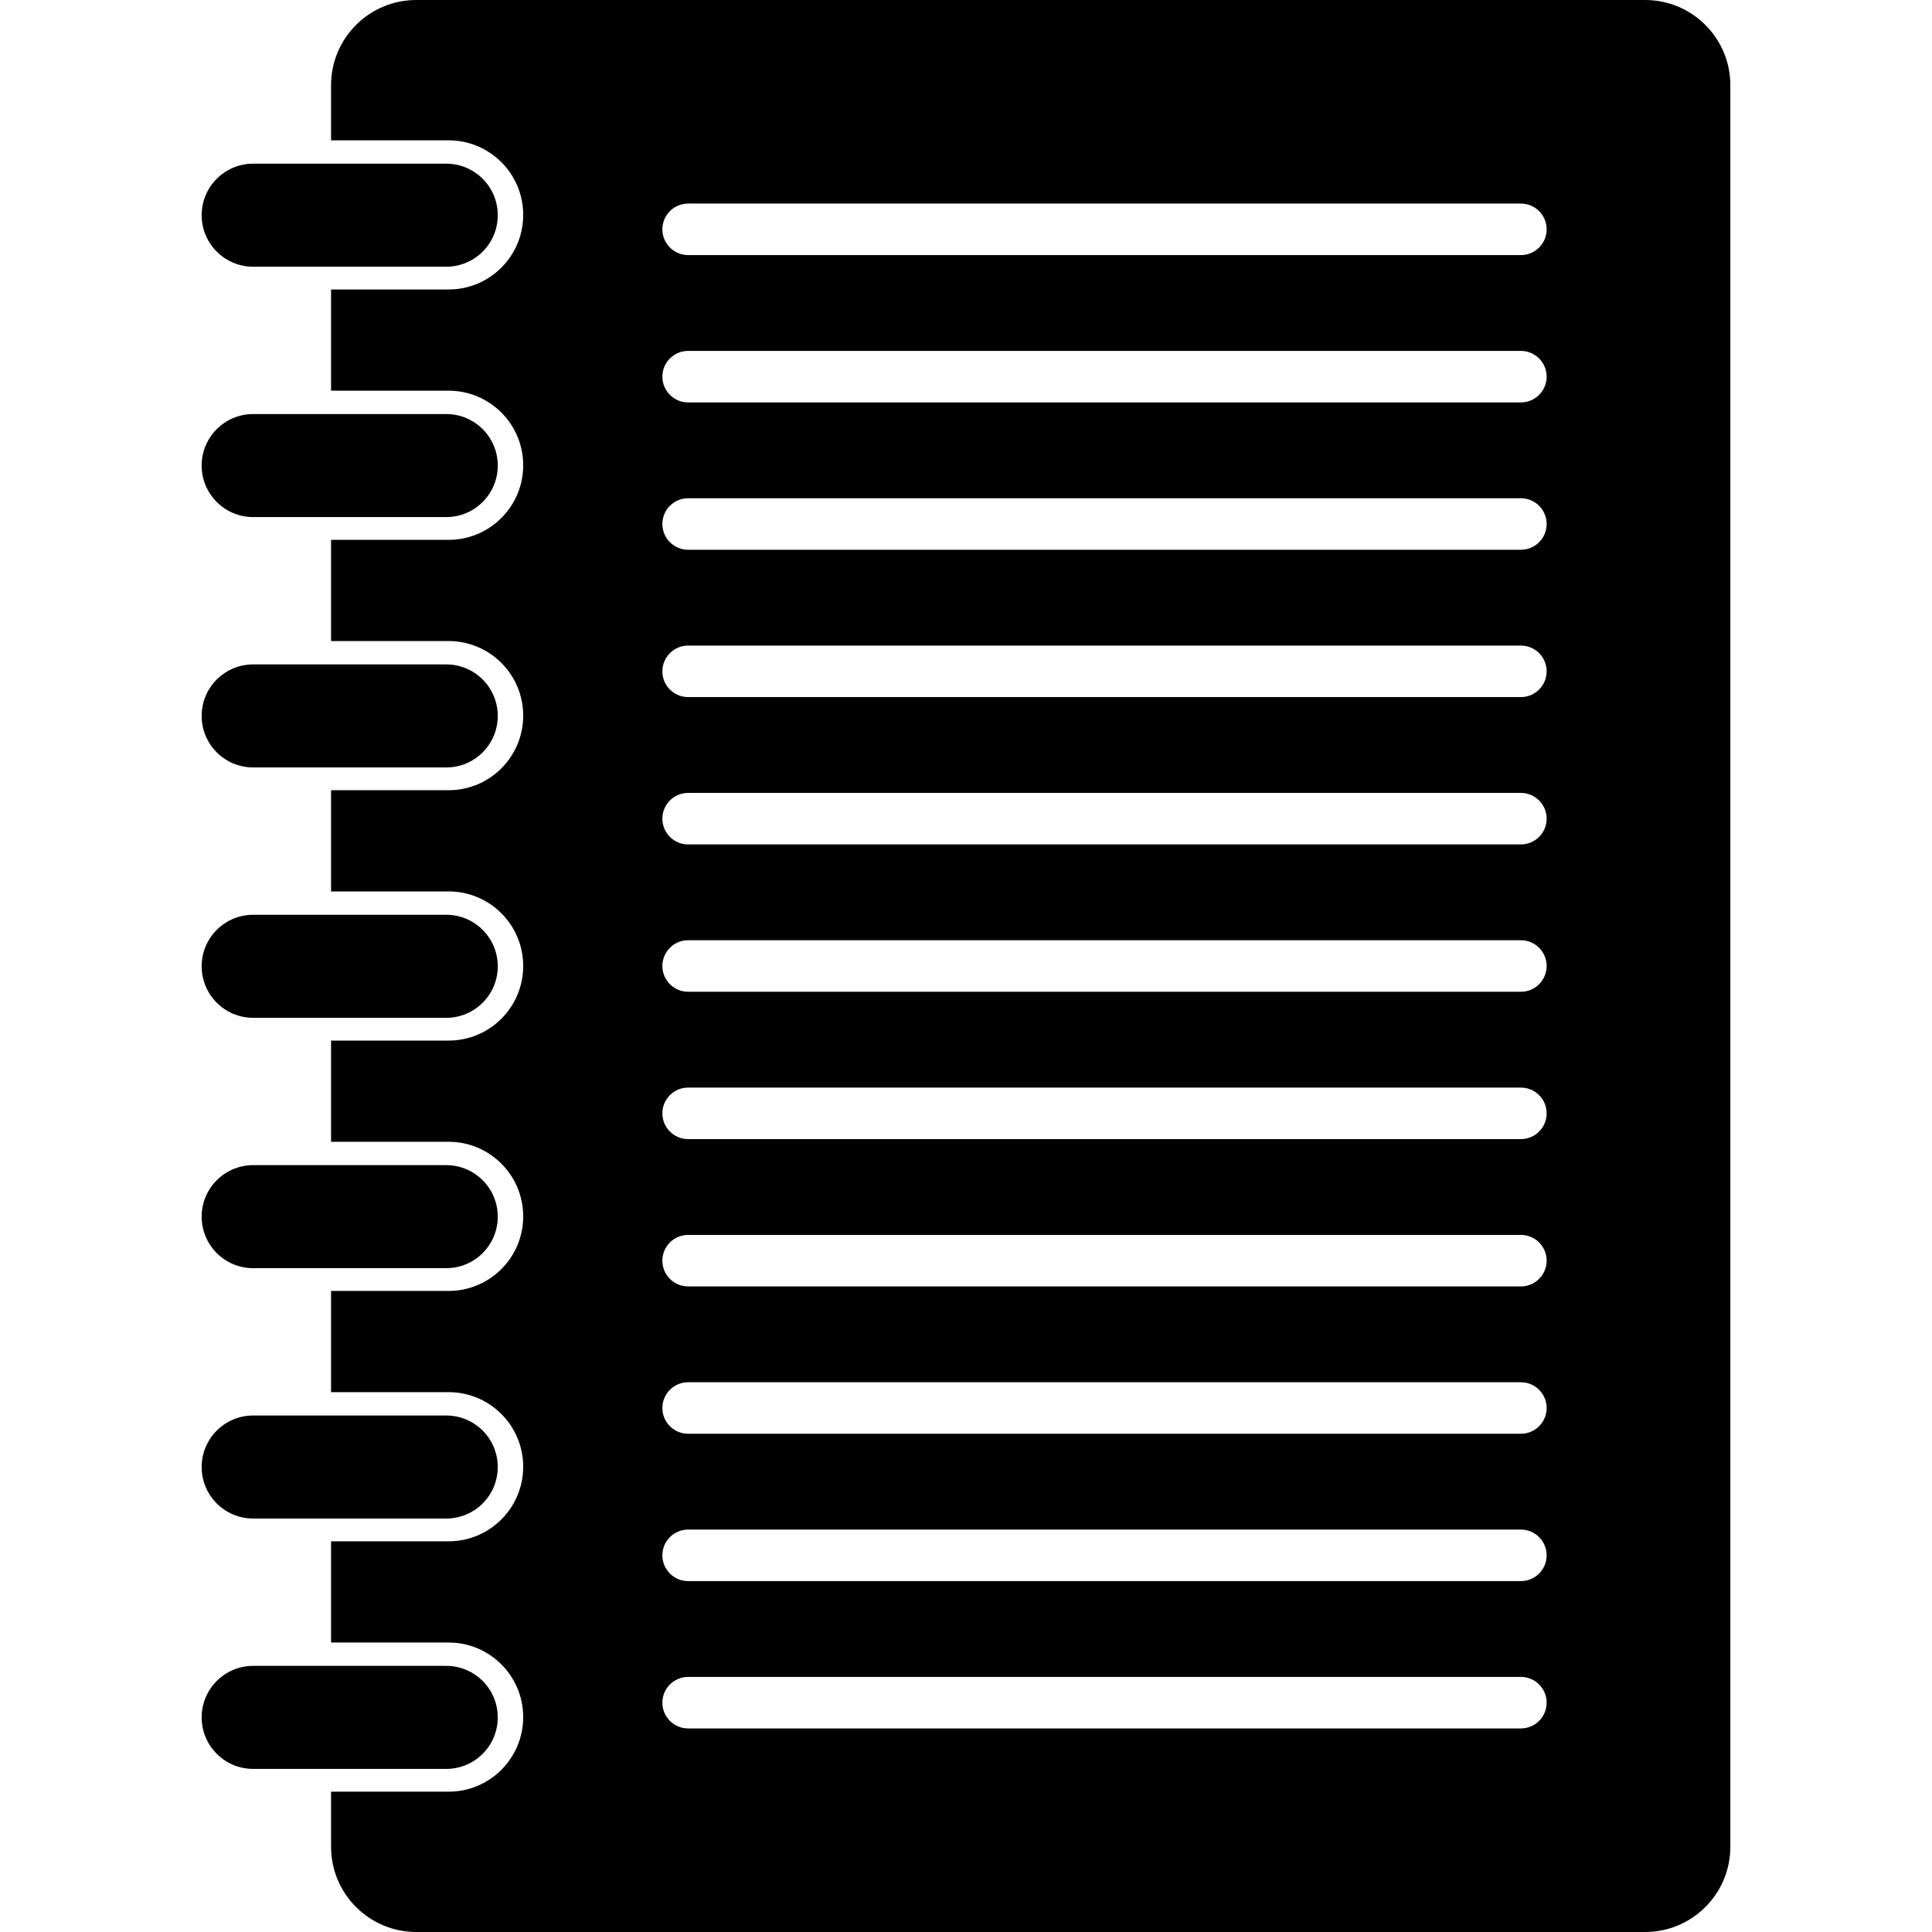
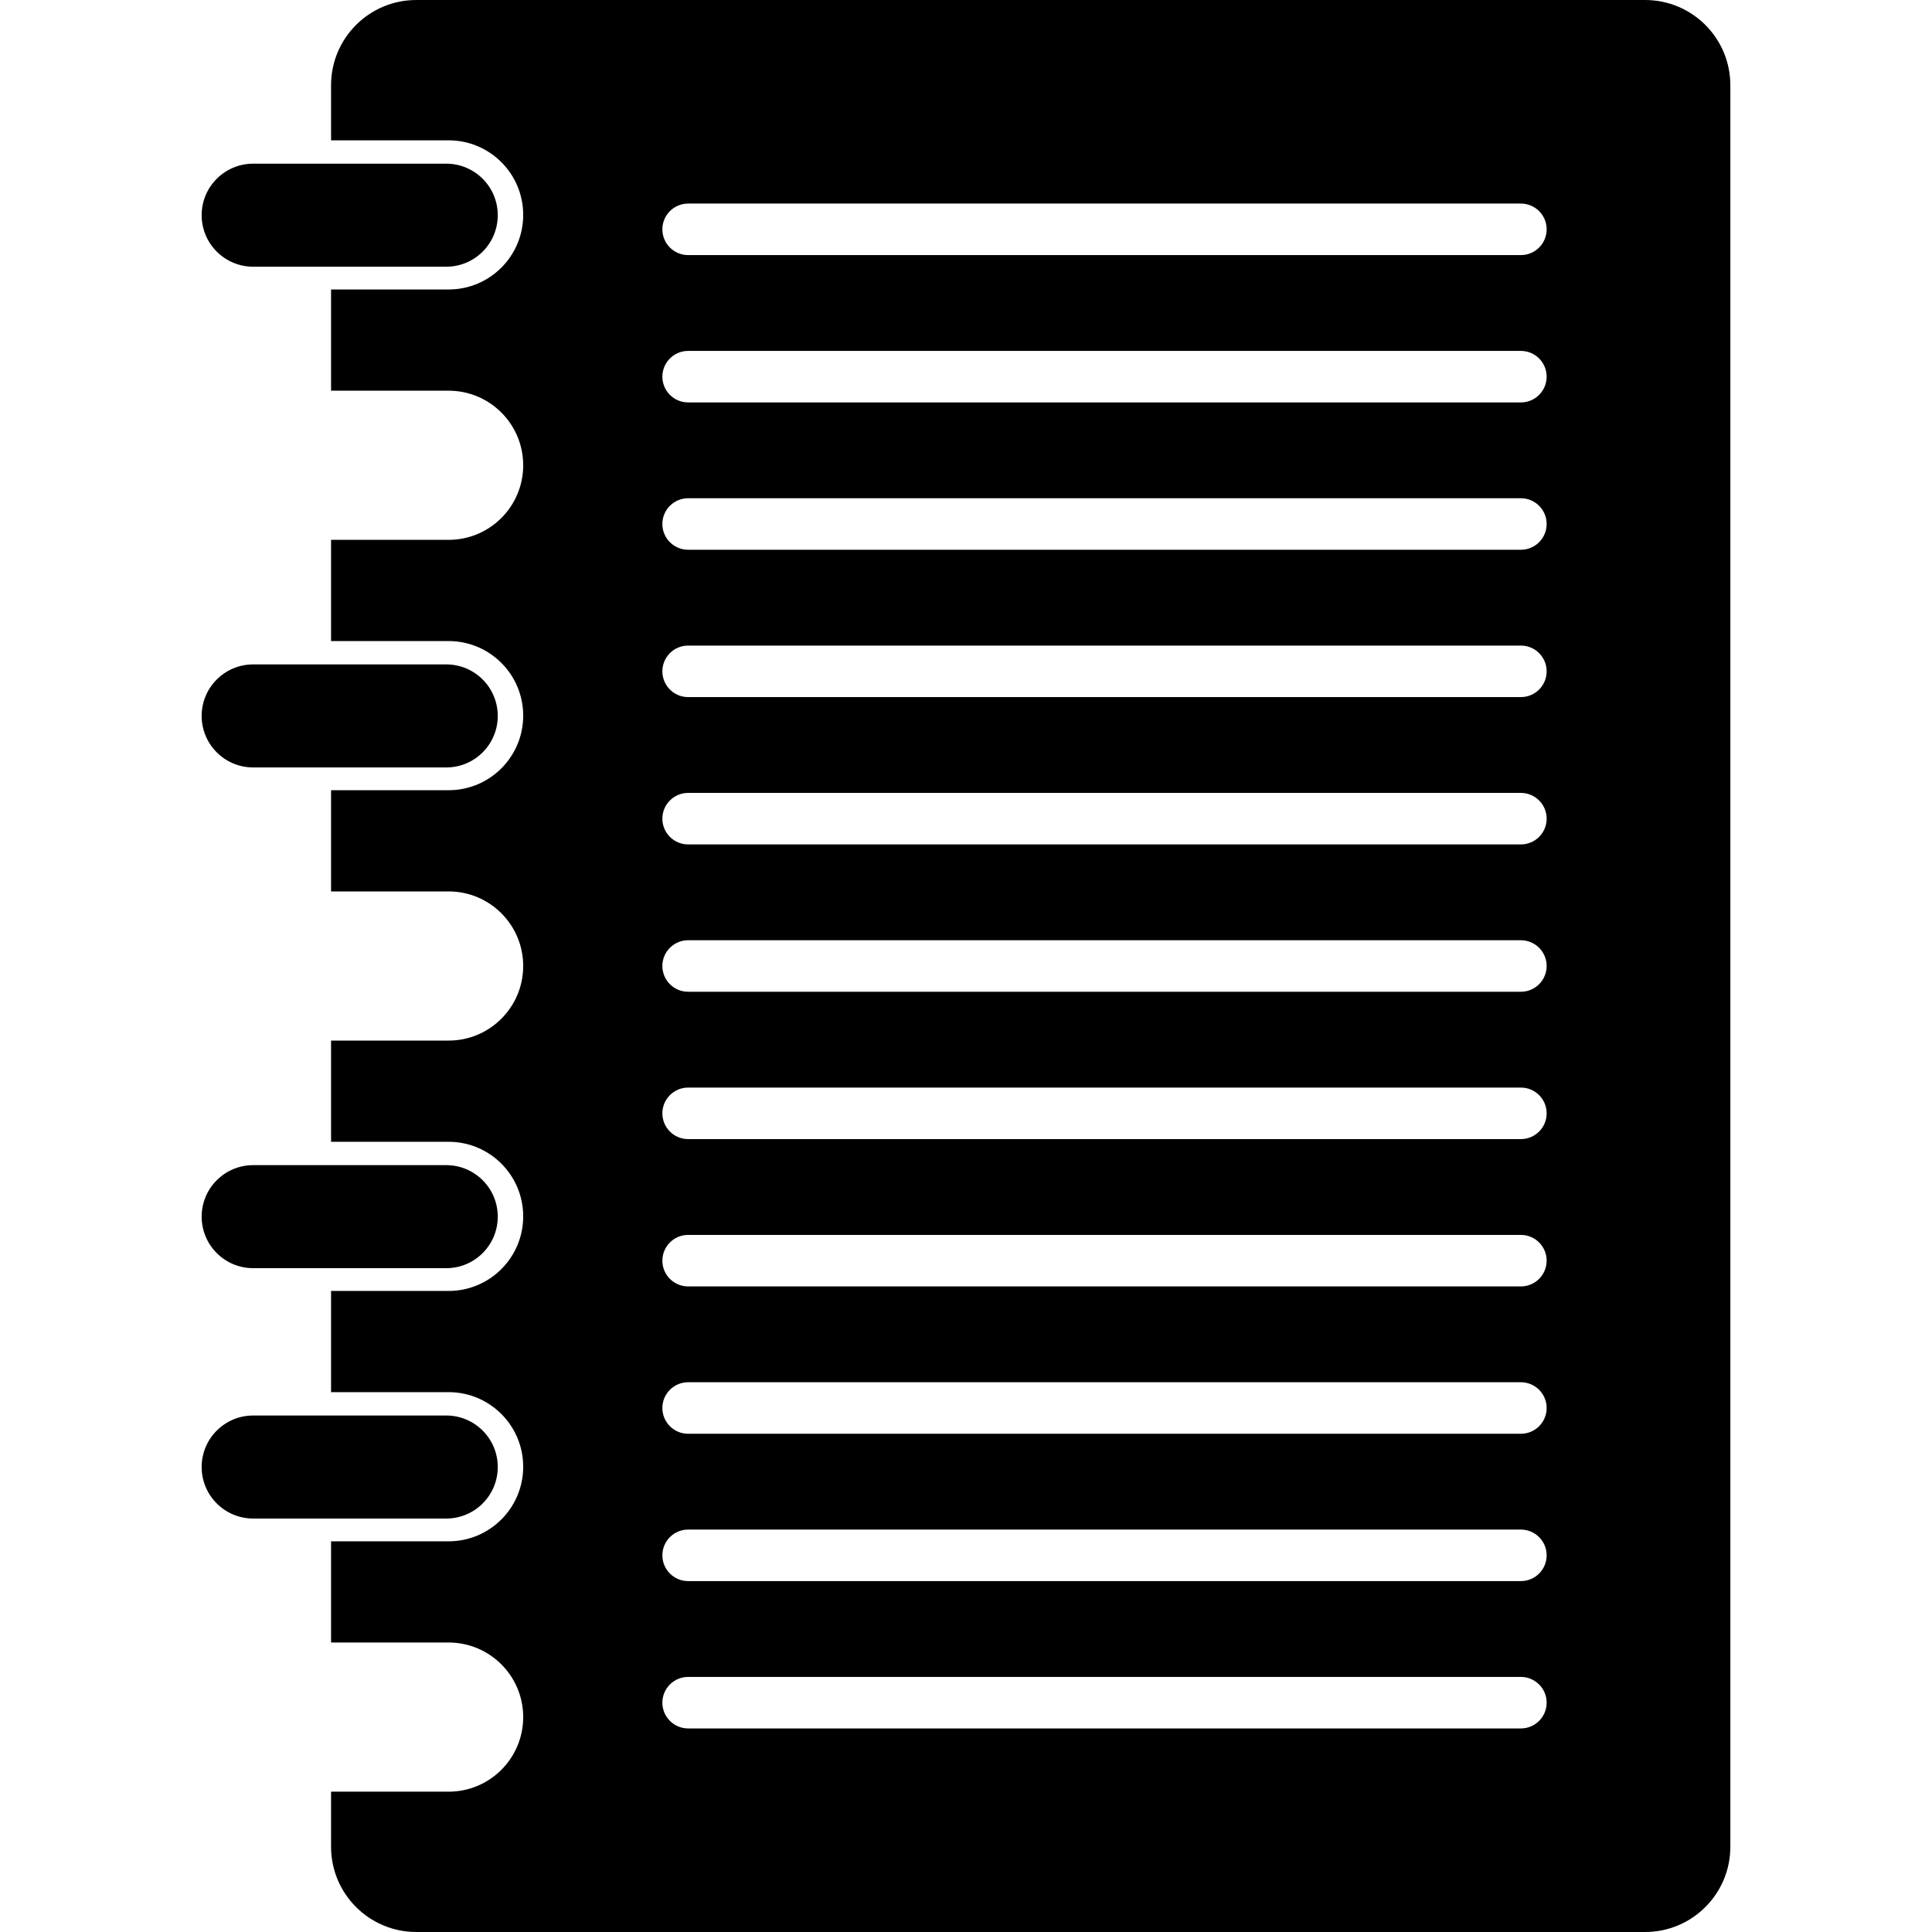
<svg xmlns="http://www.w3.org/2000/svg" version="1.1" id="Capa_1" x="0px" y="0px" width="798.545px" height="798.545px" viewBox="0 0 798.545 798.545" style="enable-background:new 0 0 798.545 798.545;" xml:space="preserve">
  <g>
    <g>
      <path d="M205.739,88.946c0,11.761-9.533,21.292-21.292,21.292h-79.805c-11.759,0-21.292-9.531-21.292-21.292l0,0    c0-11.758,9.533-21.292,21.292-21.292h79.804C196.206,67.655,205.739,77.188,205.739,88.946L205.739,88.946z" />
-       <path d="M205.739,192.428c0,11.761-9.533,21.292-21.292,21.292h-79.805c-11.759,0.001-21.292-9.531-21.292-21.292l0,0    c0-11.758,9.533-21.292,21.292-21.292h79.804C196.206,171.137,205.739,180.67,205.739,192.428L205.739,192.428z" />
      <path d="M205.739,295.911c0,11.76-9.533,21.292-21.292,21.292h-79.805c-11.759,0-21.292-9.532-21.292-21.292l0,0    c0-11.759,9.533-21.292,21.292-21.292h79.804C196.206,274.619,205.739,284.152,205.739,295.911L205.739,295.911z" />
-       <path d="M205.739,399.393c0,11.759-9.533,21.292-21.292,21.292h-79.805c-11.759,0-21.292-9.533-21.292-21.292l0,0    c0-11.759,9.533-21.292,21.292-21.292h79.804C196.206,378.101,205.739,387.634,205.739,399.393L205.739,399.393z" />
      <path d="M205.739,502.875c0,11.76-9.533,21.293-21.292,21.293h-79.805c-11.759,0-21.292-9.533-21.292-21.293l0,0    c0-11.758,9.533-21.291,21.292-21.291h79.804C196.206,481.584,205.739,491.117,205.739,502.875L205.739,502.875z" />
      <path d="M205.739,606.355c0,11.762-9.533,21.295-21.292,21.295h-79.805c-11.759,0-21.292-9.533-21.292-21.295l0,0    c0-11.756,9.533-21.289,21.292-21.289h79.804C196.206,585.066,205.739,594.6,205.739,606.355L205.739,606.355z" />
-       <path d="M205.739,709.838c0,11.762-9.533,21.295-21.292,21.295h-79.805c-11.759,0-21.292-9.533-21.292-21.295l0,0    c0-11.758,9.533-21.291,21.292-21.291h79.804C196.206,688.547,205.739,698.08,205.739,709.838L205.739,709.838z" />
      <path d="M679.966,0H172.067c-19.457,0-35.231,15.772-35.231,35.229v22.77h48.591c17.025,0,30.825,13.801,30.825,30.825    c0,17.024-13.8,30.825-30.825,30.825h-48.591v41.832h48.591c17.025,0,30.825,13.801,30.825,30.825    c0,17.024-13.8,30.825-30.825,30.825h-48.591v41.834h48.591c17.025,0,30.825,13.8,30.825,30.825s-13.8,30.825-30.825,30.825    h-48.591v41.833h48.591c17.025,0,30.825,13.8,30.825,30.825c0,17.024-13.8,30.825-30.825,30.825h-48.591v41.834h48.591    c17.025,0,30.825,13.799,30.825,30.824c0,17.021-13.8,30.824-30.825,30.824h-48.591v41.832h48.591    c17.025,0,30.825,13.801,30.825,30.824c0,17.025-13.8,30.826-30.825,30.826h-48.591v41.834h48.591    c17.025,0,30.825,13.799,30.825,30.822s-13.8,30.826-30.825,30.826h-48.591v22.77c0,19.457,15.774,35.23,35.231,35.23h507.898    c19.457,0,35.229-15.773,35.229-35.23V35.229C715.195,15.772,699.423,0,679.966,0z M628.624,714.404H284.421    c-5.881,0-10.647-4.768-10.647-10.646s4.766-10.646,10.647-10.646h344.203c5.877,0,10.645,4.766,10.645,10.646    C639.269,709.637,634.501,714.404,628.624,714.404z M628.624,653.506H284.421c-5.881,0-10.647-4.768-10.647-10.646    c0-5.881,4.766-10.645,10.647-10.645h344.203c5.877,0,10.645,4.764,10.645,10.645    C639.268,648.738,634.501,653.506,628.624,653.506z M628.624,592.609H284.421c-5.881,0-10.647-4.768-10.647-10.646    s4.766-10.646,10.647-10.646h344.203c5.877,0,10.645,4.766,10.645,10.646S634.501,592.609,628.624,592.609z M628.624,531.713    H284.421c-5.881,0-10.647-4.77-10.647-10.646c0-5.881,4.766-10.645,10.647-10.645h344.203c5.877,0,10.645,4.764,10.645,10.645    C639.268,526.943,634.501,531.713,628.624,531.713z M628.624,470.816H284.421c-5.881,0-10.647-4.768-10.647-10.646    c0-5.881,4.766-10.646,10.647-10.646h344.203c5.877,0,10.645,4.766,10.645,10.646    C639.269,466.049,634.501,470.816,628.624,470.816z M628.624,409.918H284.421c-5.881,0-10.647-4.77-10.647-10.646    c0-5.88,4.766-10.646,10.647-10.646h344.203c5.877,0,10.645,4.767,10.645,10.646C639.268,405.15,634.501,409.918,628.624,409.918z     M628.624,349.021H284.421c-5.881,0-10.647-4.766-10.647-10.646s4.766-10.646,10.647-10.646h344.203    c5.877,0,10.645,4.766,10.645,10.646S634.501,349.021,628.624,349.021z M628.624,288.124H284.421    c-5.881,0-10.647-4.766-10.647-10.646s4.766-10.646,10.647-10.646h344.203c5.877,0,10.645,4.766,10.645,10.646    S634.501,288.124,628.624,288.124z M628.624,227.227H284.421c-5.881,0-10.647-4.767-10.647-10.646s4.766-10.646,10.647-10.646    h344.203c5.877,0,10.645,4.767,10.645,10.646C639.268,222.46,634.501,227.227,628.624,227.227z M628.624,166.33H284.421    c-5.881,0-10.647-4.767-10.647-10.646s4.766-10.646,10.647-10.646h344.203c5.877,0,10.645,4.767,10.645,10.646    C639.268,161.564,634.501,166.33,628.624,166.33z M628.624,105.433H284.421c-5.881,0-10.647-4.767-10.647-10.646    c0-5.88,4.766-10.646,10.647-10.646h344.203c5.877,0,10.645,4.766,10.645,10.646C639.268,100.667,634.501,105.433,628.624,105.433    z" />
    </g>
  </g>
  <g>
</g>
  <g>
</g>
  <g>
</g>
  <g>
</g>
  <g>
</g>
  <g>
</g>
  <g>
</g>
  <g>
</g>
  <g>
</g>
  <g>
</g>
  <g>
</g>
  <g>
</g>
  <g>
</g>
  <g>
</g>
  <g>
</g>
</svg>